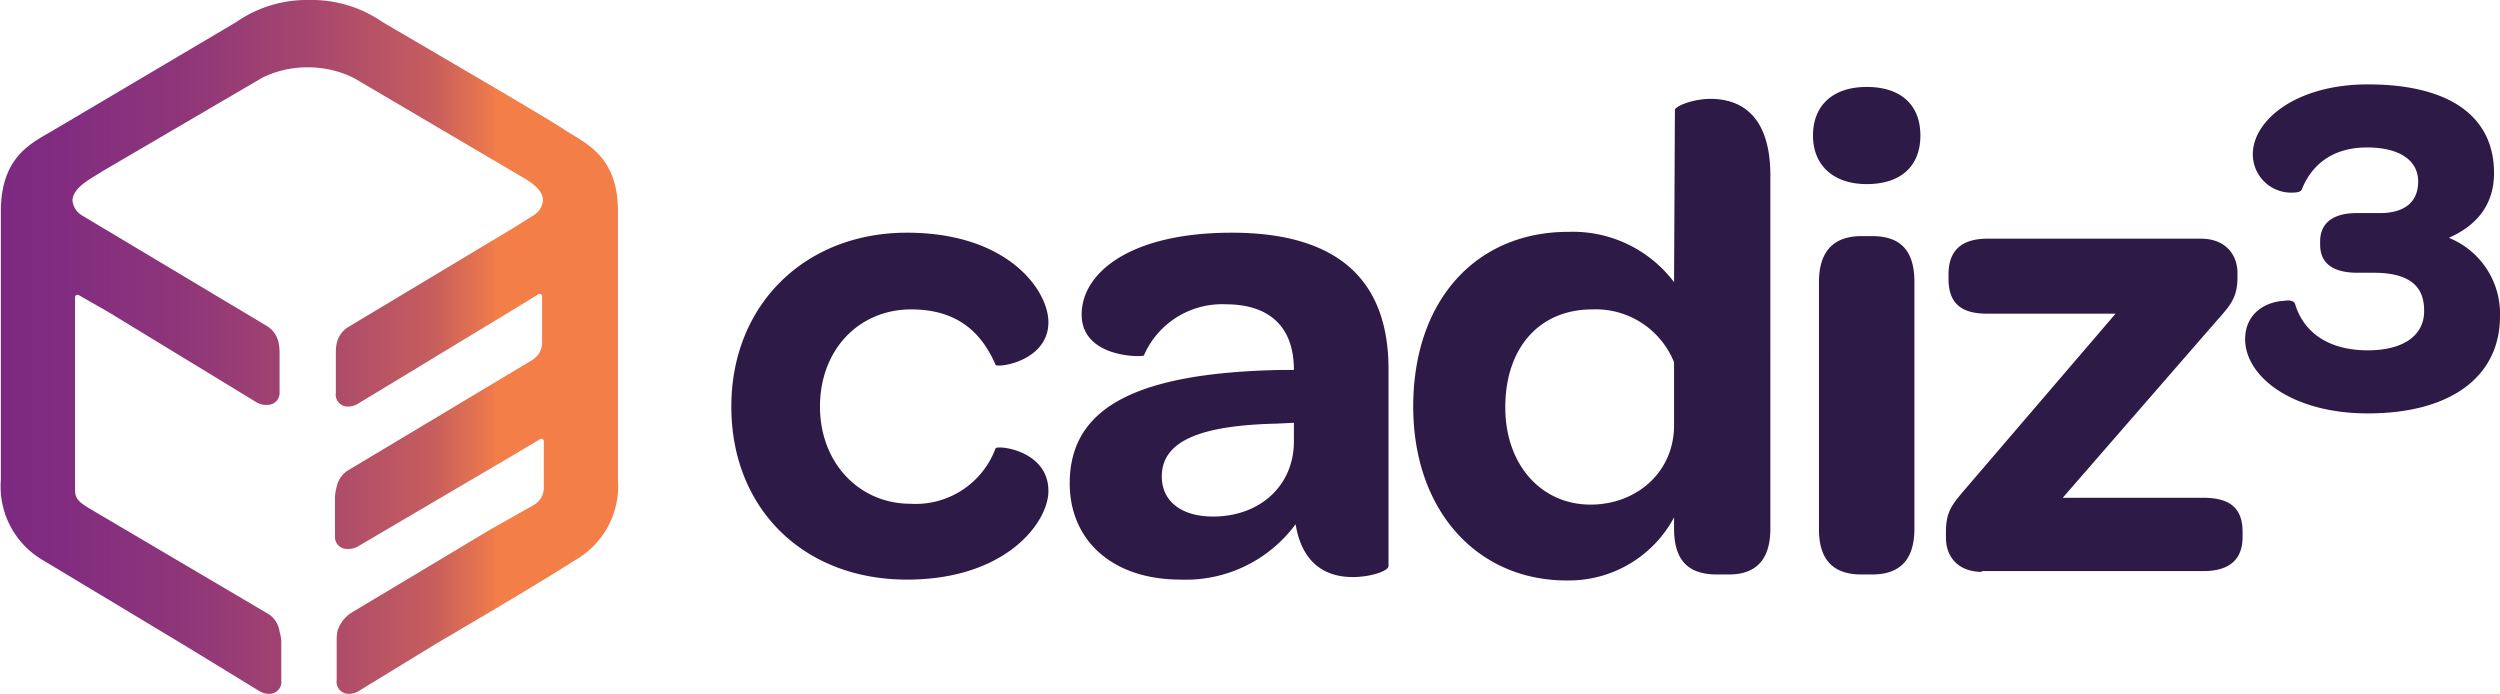
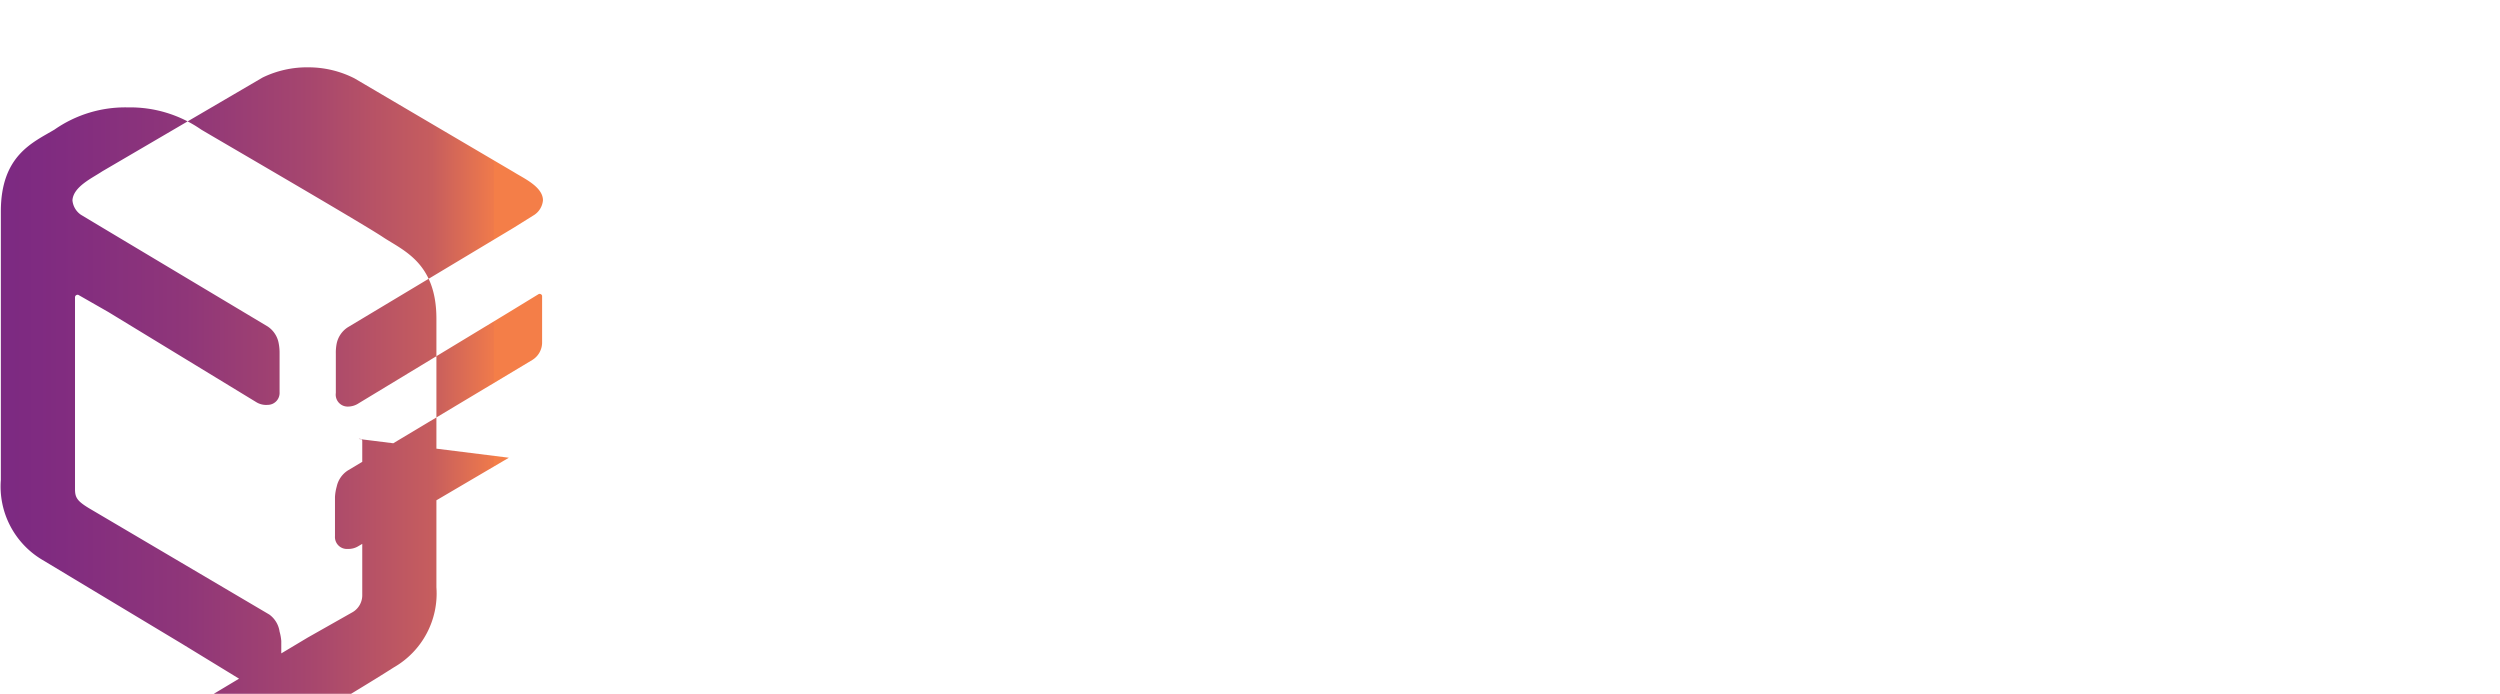
<svg xmlns="http://www.w3.org/2000/svg" viewBox="0 0 293.3 81.4">
  <defs>
    <linearGradient id="a" x1="20" x2="92.4" y1="62" y2="62" gradientUnits="userSpaceOnUse">
      <stop offset="0" stop-color="#7c2982" />
      <stop offset=".1" stop-color="#812c80" />
      <stop offset=".3" stop-color="#8f3679" />
      <stop offset=".5" stop-color="#a6466e" />
      <stop offset=".7" stop-color="#c65d5e" />
      <stop offset=".8" stop-color="#ef7a4b" />
      <stop offset=".8" stop-color="#f47e48" />
    </linearGradient>
  </defs>
-   <path fill="#2e1a46" d="M232.4 67h26.1c3.1 0 4.6-1.4 4.6-4v-.6c0-2.8-1.5-4-4.6-4H242l18-20.7c1.7-1.9 2.5-2.8 2.5-5.2V32c0-2-1.3-4-4.3-4h-25c-3.2 0-4.6 1.5-4.6 4.2v.5c0 2.8 1.4 4.1 4.5 4.1h15.1l-17.4 20.3c-1.7 2-2.5 2.8-2.5 5.3v.7c0 2 1.2 4 4.3 4m-14.2.3h1.2c2.9 0 5-1.3 5-5.4V33.1c0-4.1-2-5.4-5-5.4h-1.2c-2.9 0-5 1.4-5 5.4v29c0 4 2.1 5.3 5 5.3m.6-45.8c4 0 6.3-2.1 6.3-5.7s-2.3-5.7-6.3-5.7-6.3 2.2-6.3 5.7 2.4 5.7 6.3 5.7m-22.6 11.5a14.9 14.9 0 0 0-12.4-5.9c-10.8 0-18.2 8-18.2 20.5 0 12.2 7.5 20.4 18 20.4a14 14 0 0 0 12.6-7.4V62c0 4.2 2.1 5.4 5.1 5.4h1.3c2.8 0 4.9-1.3 4.9-5.4V20.6c0-7.3-3.7-9-7-9-2.2 0-4.2.9-4.2 1.3Zm0 16.8c0 5.5-4.4 9.3-9.8 9.3-5.8 0-10-4.7-10-11.4 0-7 4-11.5 10.2-11.5a9.9 9.9 0 0 1 9.6 6.2Zm-44.6-6.5h-1.3c-17 .3-25 4.3-25 13.3 0 6.7 5 11.3 13 11.3a16 16 0 0 0 13.5-6.5c.7 4.3 3.2 6.2 6.7 6.2 2.1 0 4.2-.7 4.2-1.3V43.3c0-10.5-6-16-18.4-16-11.9 0-17.6 4.7-17.6 9.6 0 5.2 7.3 5 7.3 4.8a10 10 0 0 1 9.6-6c5.2 0 8 2.7 8 7.7m-9.5 17.2c-3.7 0-6-1.8-6-4.7 0-4.2 4.6-6 13.5-6.2l2-.1v2.2c0 5.1-3.9 8.8-9.5 8.8M106.4 68C118 68 123 61.3 123 57.6c0-4.8-6-5.4-6.2-5a10 10 0 0 1-10 6.5c-6 0-10.6-4.8-10.6-11.4s4.5-11.4 10.7-11.4c5.5 0 8.3 2.8 9.9 6.5.2.4 6.2-.4 6.2-5 0-3.7-4.7-10.5-16.6-10.5s-20.6 8.4-20.6 20.4S94.3 68 106.4 68m180.9-40.1c3.4-1.5 5.3-4 5.3-7.6 0-6.7-5.3-10.4-14.8-10.4-8.4 0-13.5 4.2-13.5 8.2a4.5 4.5 0 0 0 4.4 4.5c.6 0 1.3 0 1.4-.5.9-2.2 3-4.8 7.6-4.8 3.8 0 6 1.5 6 4 0 2.4-1.6 3.7-4.5 3.7h-2.7c-3.5 0-4.3 1.8-4.3 3.3v.4c0 2.2 1.5 3.3 4.4 3.3h1.9c5.3 0 5.9 2.6 5.9 4.5 0 2.9-2.5 4.6-6.6 4.6-4.4 0-7.4-1.9-8.5-5.3-.1-.6-.8-.6-1.4-.5-2 .1-4.5 1.4-4.5 4.5 0 4.3 5.4 8.7 14.4 8.7 9.7 0 15.5-4.3 15.5-11.4a9.6 9.6 0 0 0-6-9.2Z" />
-   <path fill="url(#a)" d="M56.2 29.2a11.9 11.9 0 0 0-5.4 1.2L32 41.4c-1.2.8-3.4 1.8-3.5 3.4a2.3 2.3 0 0 0 1 1.7L32 48l19.4 11.6a3 3 0 0 1 1.3 2 5.6 5.6 0 0 1 .1 1.1v4.6a1.4 1.4 0 0 1-1.4 1.5 2.2 2.2 0 0 1-1.3-.3L32.7 57.9l-3.5-2a.3.3 0 0 0-.4.3v22.5c0 1 .3 1.4 1.6 2.2l21.2 12.5a3 3 0 0 1 1.2 2 5.6 5.6 0 0 1 .2 1.1v4.6a1.4 1.4 0 0 1-1.4 1.6 2.3 2.3 0 0 1-1.3-.4l-9-5.5L25 87a10 10 0 0 1-4.9-9.4V46.1c0-6.6 3.8-8.1 6.3-9.6l21.3-12.6a14.5 14.5 0 0 1 8.6-2.6 14.6 14.6 0 0 1 8.6 2.6c1.5.9 18.9 11 21.3 12.6s6.3 3 6.3 9.6v31.5a10 10 0 0 1-5 9.4c-5 3.2-16.3 9.8-16.3 9.8l-9 5.5a2.2 2.2 0 0 1-1.3.4 1.4 1.4 0 0 1-1.4-1.6v-4.6a5.5 5.5 0 0 1 .1-1.2 4 4 0 0 1 1.6-2.1l16.2-9.7 5.3-3a2.3 2.3 0 0 0 1.1-2V73a.3.3 0 0 0-.4-.2L79.7 75 62 85.4a2.2 2.2 0 0 1-1.2.3 1.4 1.4 0 0 1-1.5-1.5v-4.6a5.5 5.5 0 0 1 .2-1.2 3 3 0 0 1 1.3-1.9l16.7-10 5-3a2.4 2.4 0 0 0 1.1-2V56a.3.3 0 0 0-.4-.2L79.6 58 62.1 68.6a2.3 2.3 0 0 1-1.3.4 1.4 1.4 0 0 1-1.4-1.6v-4.6a5.6 5.6 0 0 1 .1-1.2 3 3 0 0 1 1.3-1.9L80.3 48l2.4-1.5a2.3 2.3 0 0 0 1-1.7c0-1.6-2.3-2.6-3.4-3.3l-18.7-11a11.9 11.9 0 0 0-5.4-1.3Z" transform="translate(-20 -21.3)" />
+   <path fill="url(#a)" d="M56.2 29.2a11.9 11.9 0 0 0-5.4 1.2L32 41.4c-1.2.8-3.4 1.8-3.5 3.4a2.3 2.3 0 0 0 1 1.7L32 48l19.4 11.6a3 3 0 0 1 1.3 2 5.6 5.6 0 0 1 .1 1.1v4.6a1.4 1.4 0 0 1-1.4 1.5 2.2 2.2 0 0 1-1.3-.3L32.7 57.9l-3.5-2a.3.3 0 0 0-.4.3v22.5c0 1 .3 1.4 1.6 2.2l21.2 12.5a3 3 0 0 1 1.2 2 5.6 5.6 0 0 1 .2 1.1v4.6a1.4 1.4 0 0 1-1.4 1.6 2.3 2.3 0 0 1-1.3-.4l-9-5.5L25 87a10 10 0 0 1-4.9-9.4V46.1c0-6.6 3.8-8.1 6.3-9.6a14.5 14.5 0 0 1 8.6-2.6 14.6 14.6 0 0 1 8.6 2.6c1.5.9 18.9 11 21.3 12.6s6.3 3 6.3 9.6v31.5a10 10 0 0 1-5 9.4c-5 3.2-16.3 9.8-16.3 9.8l-9 5.5a2.2 2.2 0 0 1-1.3.4 1.4 1.4 0 0 1-1.4-1.6v-4.6a5.5 5.5 0 0 1 .1-1.2 4 4 0 0 1 1.6-2.1l16.2-9.7 5.3-3a2.3 2.3 0 0 0 1.1-2V73a.3.3 0 0 0-.4-.2L79.7 75 62 85.4a2.2 2.2 0 0 1-1.2.3 1.4 1.4 0 0 1-1.5-1.5v-4.6a5.5 5.5 0 0 1 .2-1.2 3 3 0 0 1 1.3-1.9l16.7-10 5-3a2.4 2.4 0 0 0 1.1-2V56a.3.3 0 0 0-.4-.2L79.6 58 62.1 68.6a2.3 2.3 0 0 1-1.3.4 1.4 1.4 0 0 1-1.4-1.6v-4.6a5.6 5.6 0 0 1 .1-1.2 3 3 0 0 1 1.3-1.9L80.3 48l2.4-1.5a2.3 2.3 0 0 0 1-1.7c0-1.6-2.3-2.6-3.4-3.3l-18.7-11a11.9 11.9 0 0 0-5.4-1.3Z" transform="translate(-20 -21.3)" />
</svg>